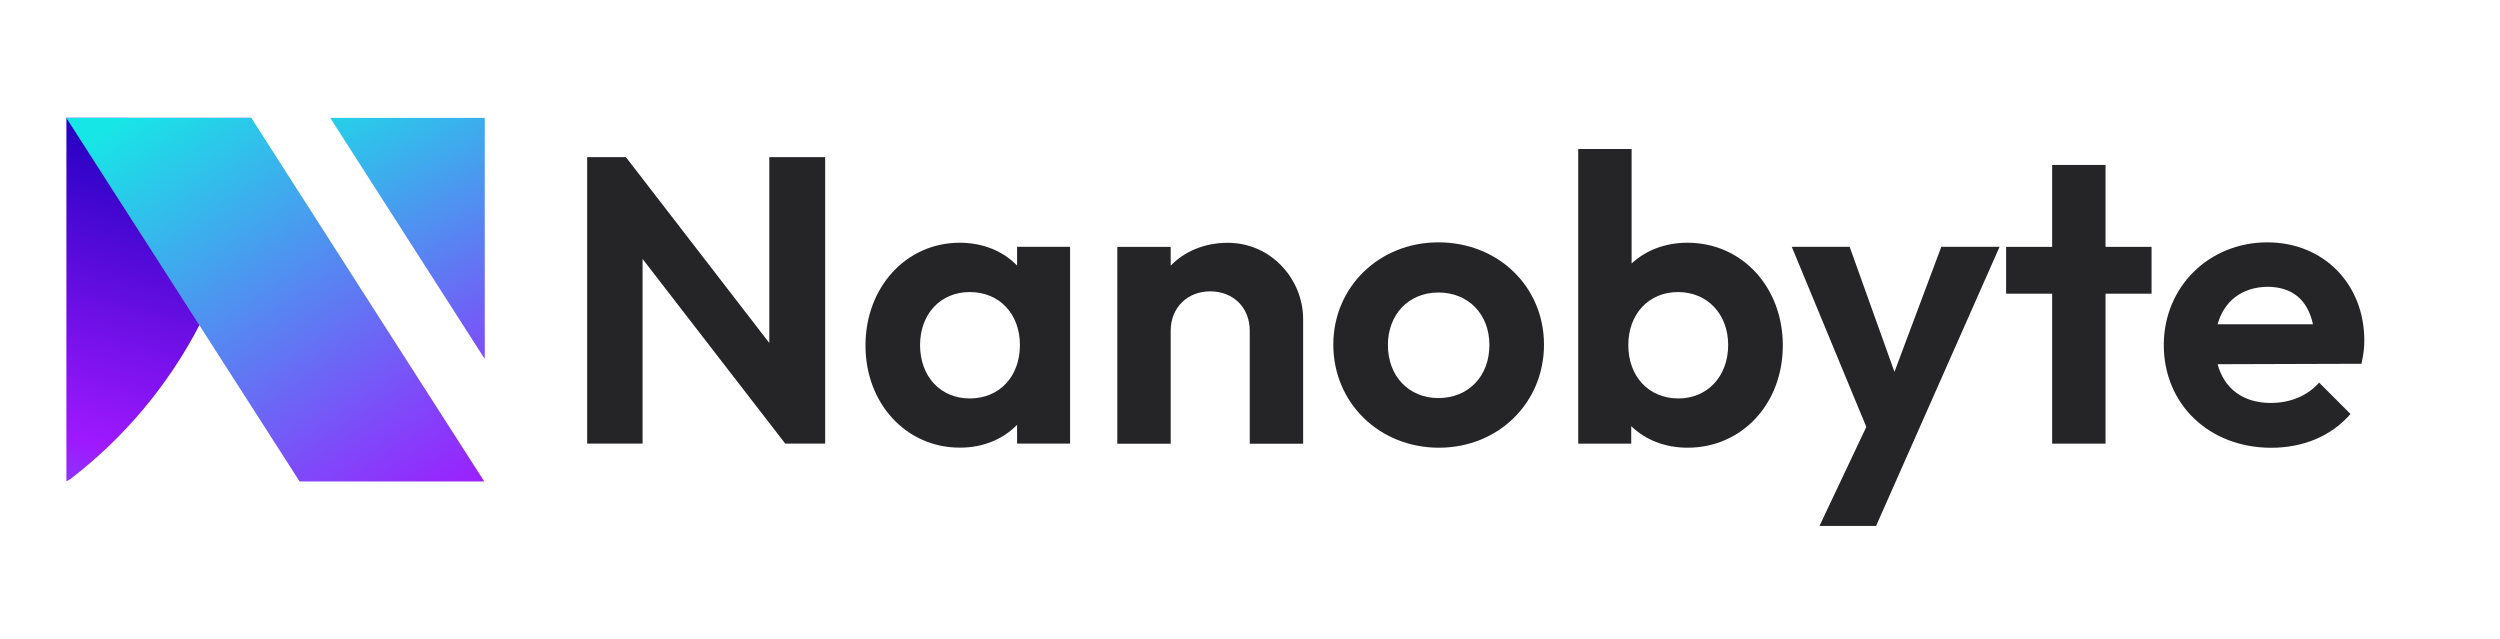
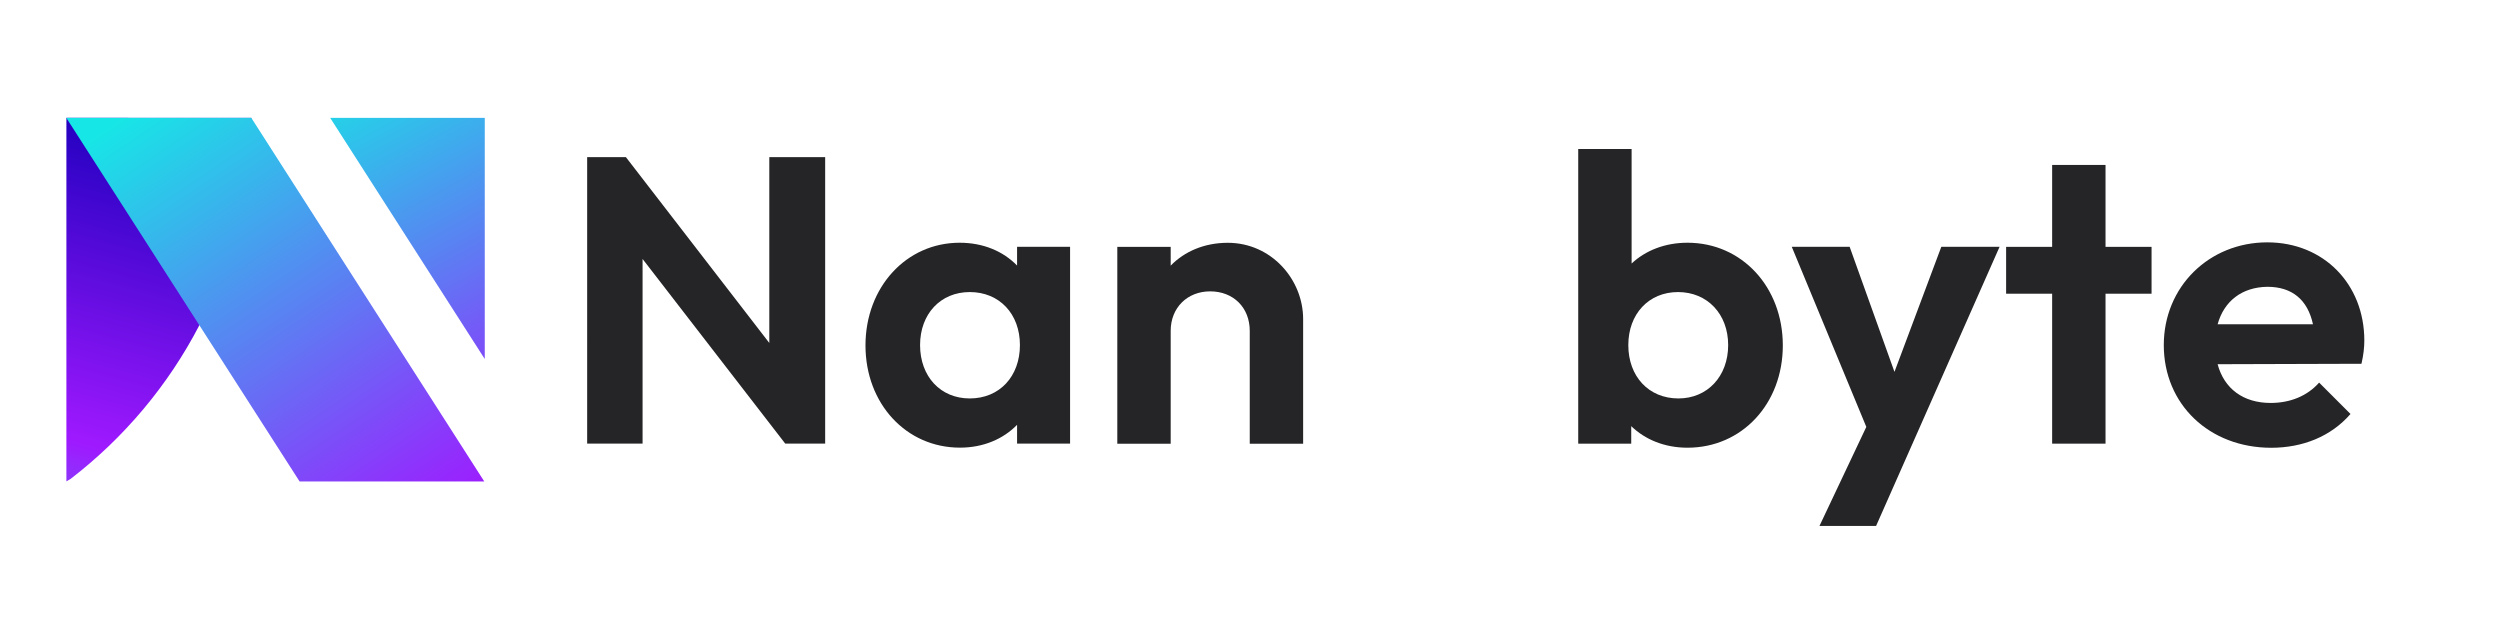
<svg xmlns="http://www.w3.org/2000/svg" version="1.1" id="Logo_00000009588157411255920780000005558234784135262894_" x="0px" y="0px" viewBox="0 360.86 1000 255.656" style="enable-background:new 0 0 1000 1000;">
  <style type="text/css">
	.st0{fill:url(#SVGID_1_);}
	.st1{fill:url(#SVGID_00000163050634559632932490000002706925216433668505_);}
	.st2{fill:url(#SVGID_00000003062509514616618630000001349193161438096772_);}
	.st3{fill:#252426;}
</style>
  <g style="" transform="matrix(2.536, 0, 0, 2.536, -597.198, -778.372)">
    <g id="Logo">
      <linearGradient id="SVGID_1_" gradientUnits="userSpaceOnUse" x1="234.782" y1="567.579" x2="261.101" y2="470.159">
        <stop offset="0" style="stop-color:#17E6E6" />
        <stop offset="0.5" style="stop-color:#9F19FF" />
        <stop offset="1" style="stop-color:#2000BF" />
      </linearGradient>
      <path class="st0" d="M275.13,467.82c0,0.28-0.01,0.55-0.02,0.83c-0.27,11.4-3.15,22.17-8.08,31.7c-0.03,0.06-0.05,0.11-0.09,0.16 c-4.93,9.51-11.91,17.79-20.34,24.27c0,0.01-0.01,0.01-0.02,0.01c-0.4,0.25-0.62,0.36-0.62,0.36v-57.34H275.13z" />
      <linearGradient id="SVGID_00000002375264354593124910000008474189107606288518_" gradientUnits="userSpaceOnUse" x1="258.123" y1="465.45" x2="349.258" y2="601.366">
        <stop offset="0" style="stop-color:#17E6E6" />
        <stop offset="0.5" style="stop-color:#9F19FF" />
        <stop offset="1" style="stop-color:#2000BF" />
      </linearGradient>
      <polygon style="fill:url(#SVGID_00000002375264354593124910000008474189107606288518_);" points="311.87,525.16 282.74,525.16 &#10;&#09;&#09;&#09;266.94,500.53 266.93,500.52 245.95,467.82 275.13,467.82 &#09;&#09;" />
      <linearGradient id="SVGID_00000065052356469290184500000015848407953076822416_" gradientUnits="userSpaceOnUse" x1="293.428" y1="456.196" x2="360.207" y2="578.756">
        <stop offset="0" style="stop-color:#17E6E6" />
        <stop offset="0.5" style="stop-color:#9F19FF" />
        <stop offset="1" style="stop-color:#2000BF" />
      </linearGradient>
      <polygon style="fill:url(#SVGID_00000065052356469290184500000015848407953076822416_);" points="311.95,467.82 311.95,505.85 &#10;&#09;&#09;&#09;287.57,467.82 &#09;&#09;" />
    </g>
    <g>
      <path class="st3" d="M328.1,474.01h6.11l22.62,29.31v-29.31h8.81v45.18h-6.3l-22.5-29.12v29.12h-8.74V474.01z" />
      <path class="st3" d="M372,503.71c0-9.19,6.43-16.2,14.85-16.2c3.73,0,6.88,1.35,9.06,3.6v-2.96h8.36v31.04h-8.36v-2.96 c-2.19,2.25-5.34,3.6-9,3.6C378.43,519.84,372,512.9,372,503.71z M396.36,503.65c0-4.89-3.21-8.36-7.91-8.36 c-4.63,0-7.84,3.47-7.84,8.36c0,4.95,3.21,8.42,7.84,8.42C393.15,512.07,396.36,508.59,396.36,503.65z" />
      <path class="st3" d="M411.72,488.16h8.42v2.96c2.19-2.25,5.34-3.6,9-3.6c6.88,0,11.89,5.79,11.89,12.02v19.67h-8.42v-17.8 c0-3.66-2.57-6.23-6.24-6.23c-3.6,0-6.23,2.57-6.23,6.23v17.8h-8.42V488.16z" />
-       <path class="st3" d="M445.79,503.58c0-9.06,7.2-16.13,16.58-16.13c9.45,0,16.65,7.01,16.65,16.13c0,9.19-7.2,16.26-16.58,16.26 C453.05,519.84,445.79,512.77,445.79,503.58z M470.41,503.65c0-4.89-3.34-8.29-8.04-8.29s-7.97,3.47-7.97,8.29 c0,4.89,3.28,8.36,7.97,8.36C467.13,512,470.41,508.53,470.41,503.65z" />
      <path class="st3" d="M484.42,472.73h8.42v18.06c2.19-2.06,5.27-3.28,8.81-3.28c8.61,0,15.04,7.01,15.04,16.2 c0,9.19-6.43,16.13-15.04,16.13c-3.6,0-6.68-1.28-8.87-3.4v2.76h-8.36V472.73z M508.07,503.65c0-4.89-3.28-8.36-7.91-8.36 c-4.63,0-7.84,3.47-7.84,8.36c0,4.95,3.21,8.42,7.91,8.42C504.79,512.07,508.07,508.59,508.07,503.65z" />
      <path class="st3" d="M529.86,516.56l-11.76-28.41h9.13l7.07,19.73l7.39-19.73h9.19l-13.82,31.24l-5.66,12.79h-8.93L529.86,516.56z " />
      <path class="st3" d="M559.17,495.55h-7.26v-7.39h7.26v-12.92h8.42v12.92h7.26v7.39h-7.26v23.65h-8.42V495.55z" />
      <path class="st3" d="M576.78,503.65c0-9.19,7.13-16.2,16.33-16.2c8.87,0,15.3,6.56,15.3,15.49c0,1.09-0.13,2.25-0.45,3.66 l-22.69,0.07c1.03,3.86,4.05,6.11,8.36,6.11c3.08,0,5.78-1.09,7.65-3.21l4.95,4.95c-3.08,3.54-7.52,5.33-12.53,5.33 C583.98,519.84,576.78,513.03,576.78,503.65z M585.27,500.37h15.04c-0.84-3.86-3.28-5.91-7.2-5.91 C589.12,494.52,586.29,496.7,585.27,500.37z" />
    </g>
  </g>
</svg>